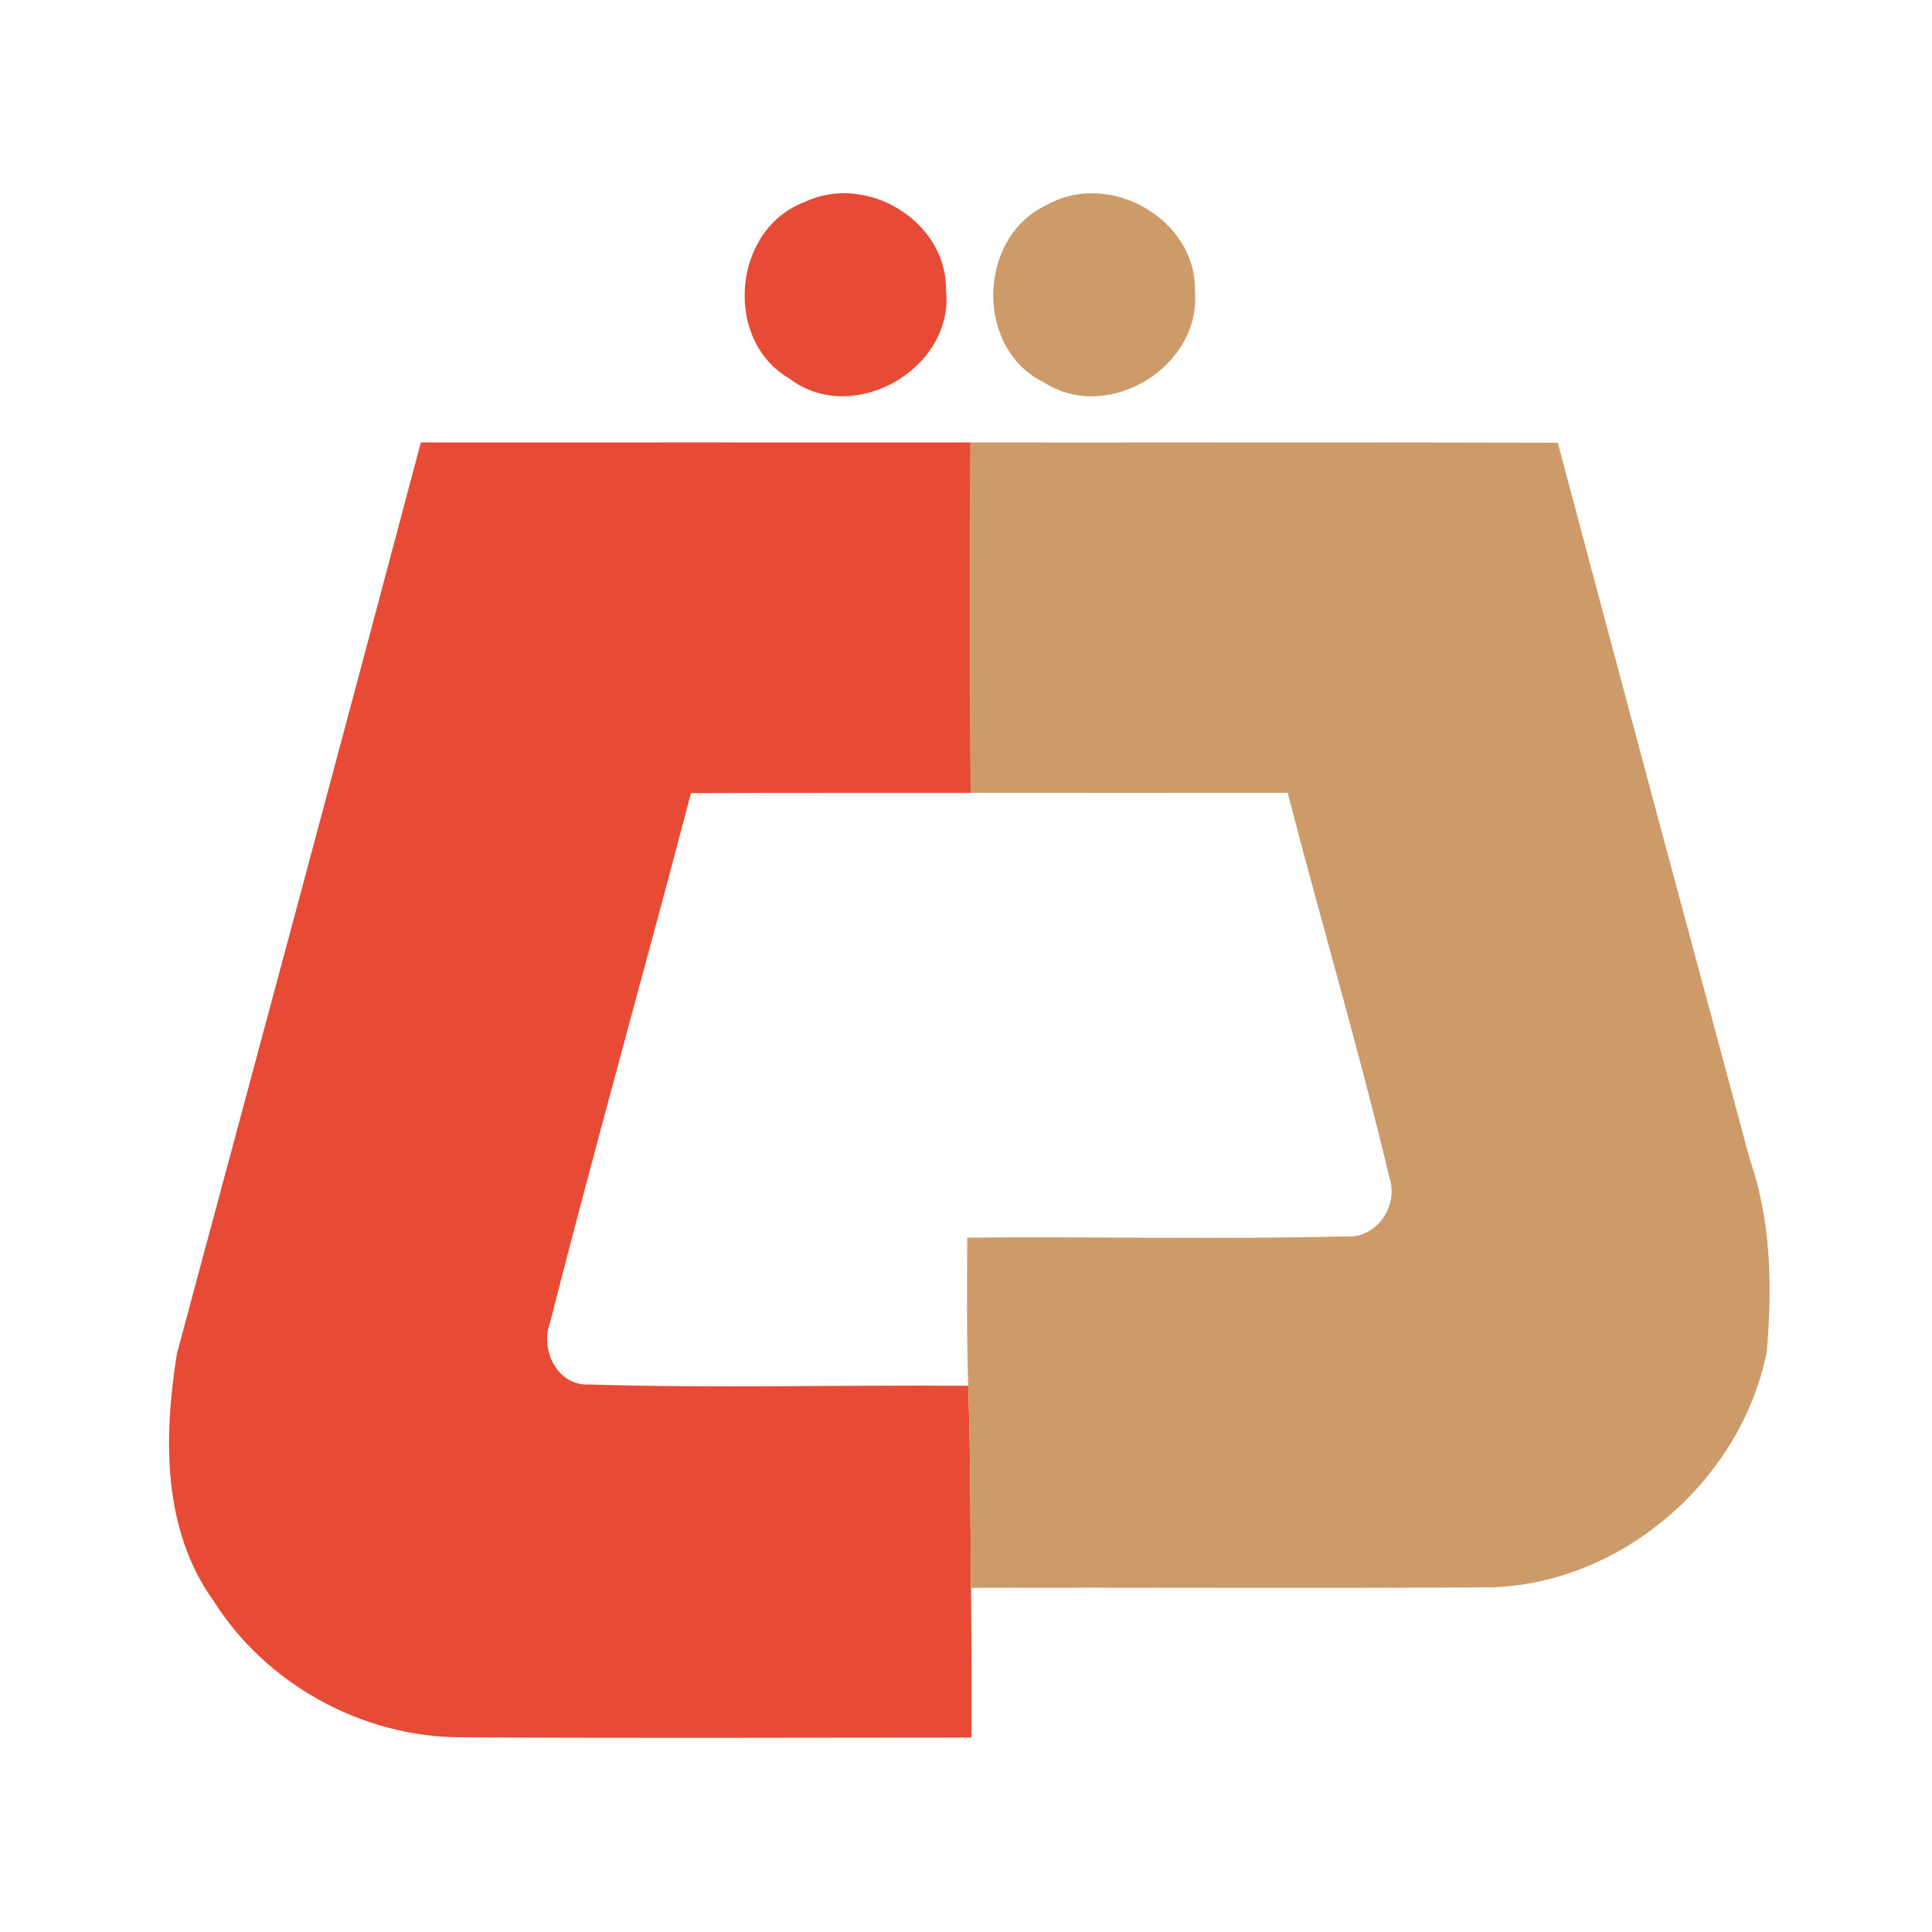
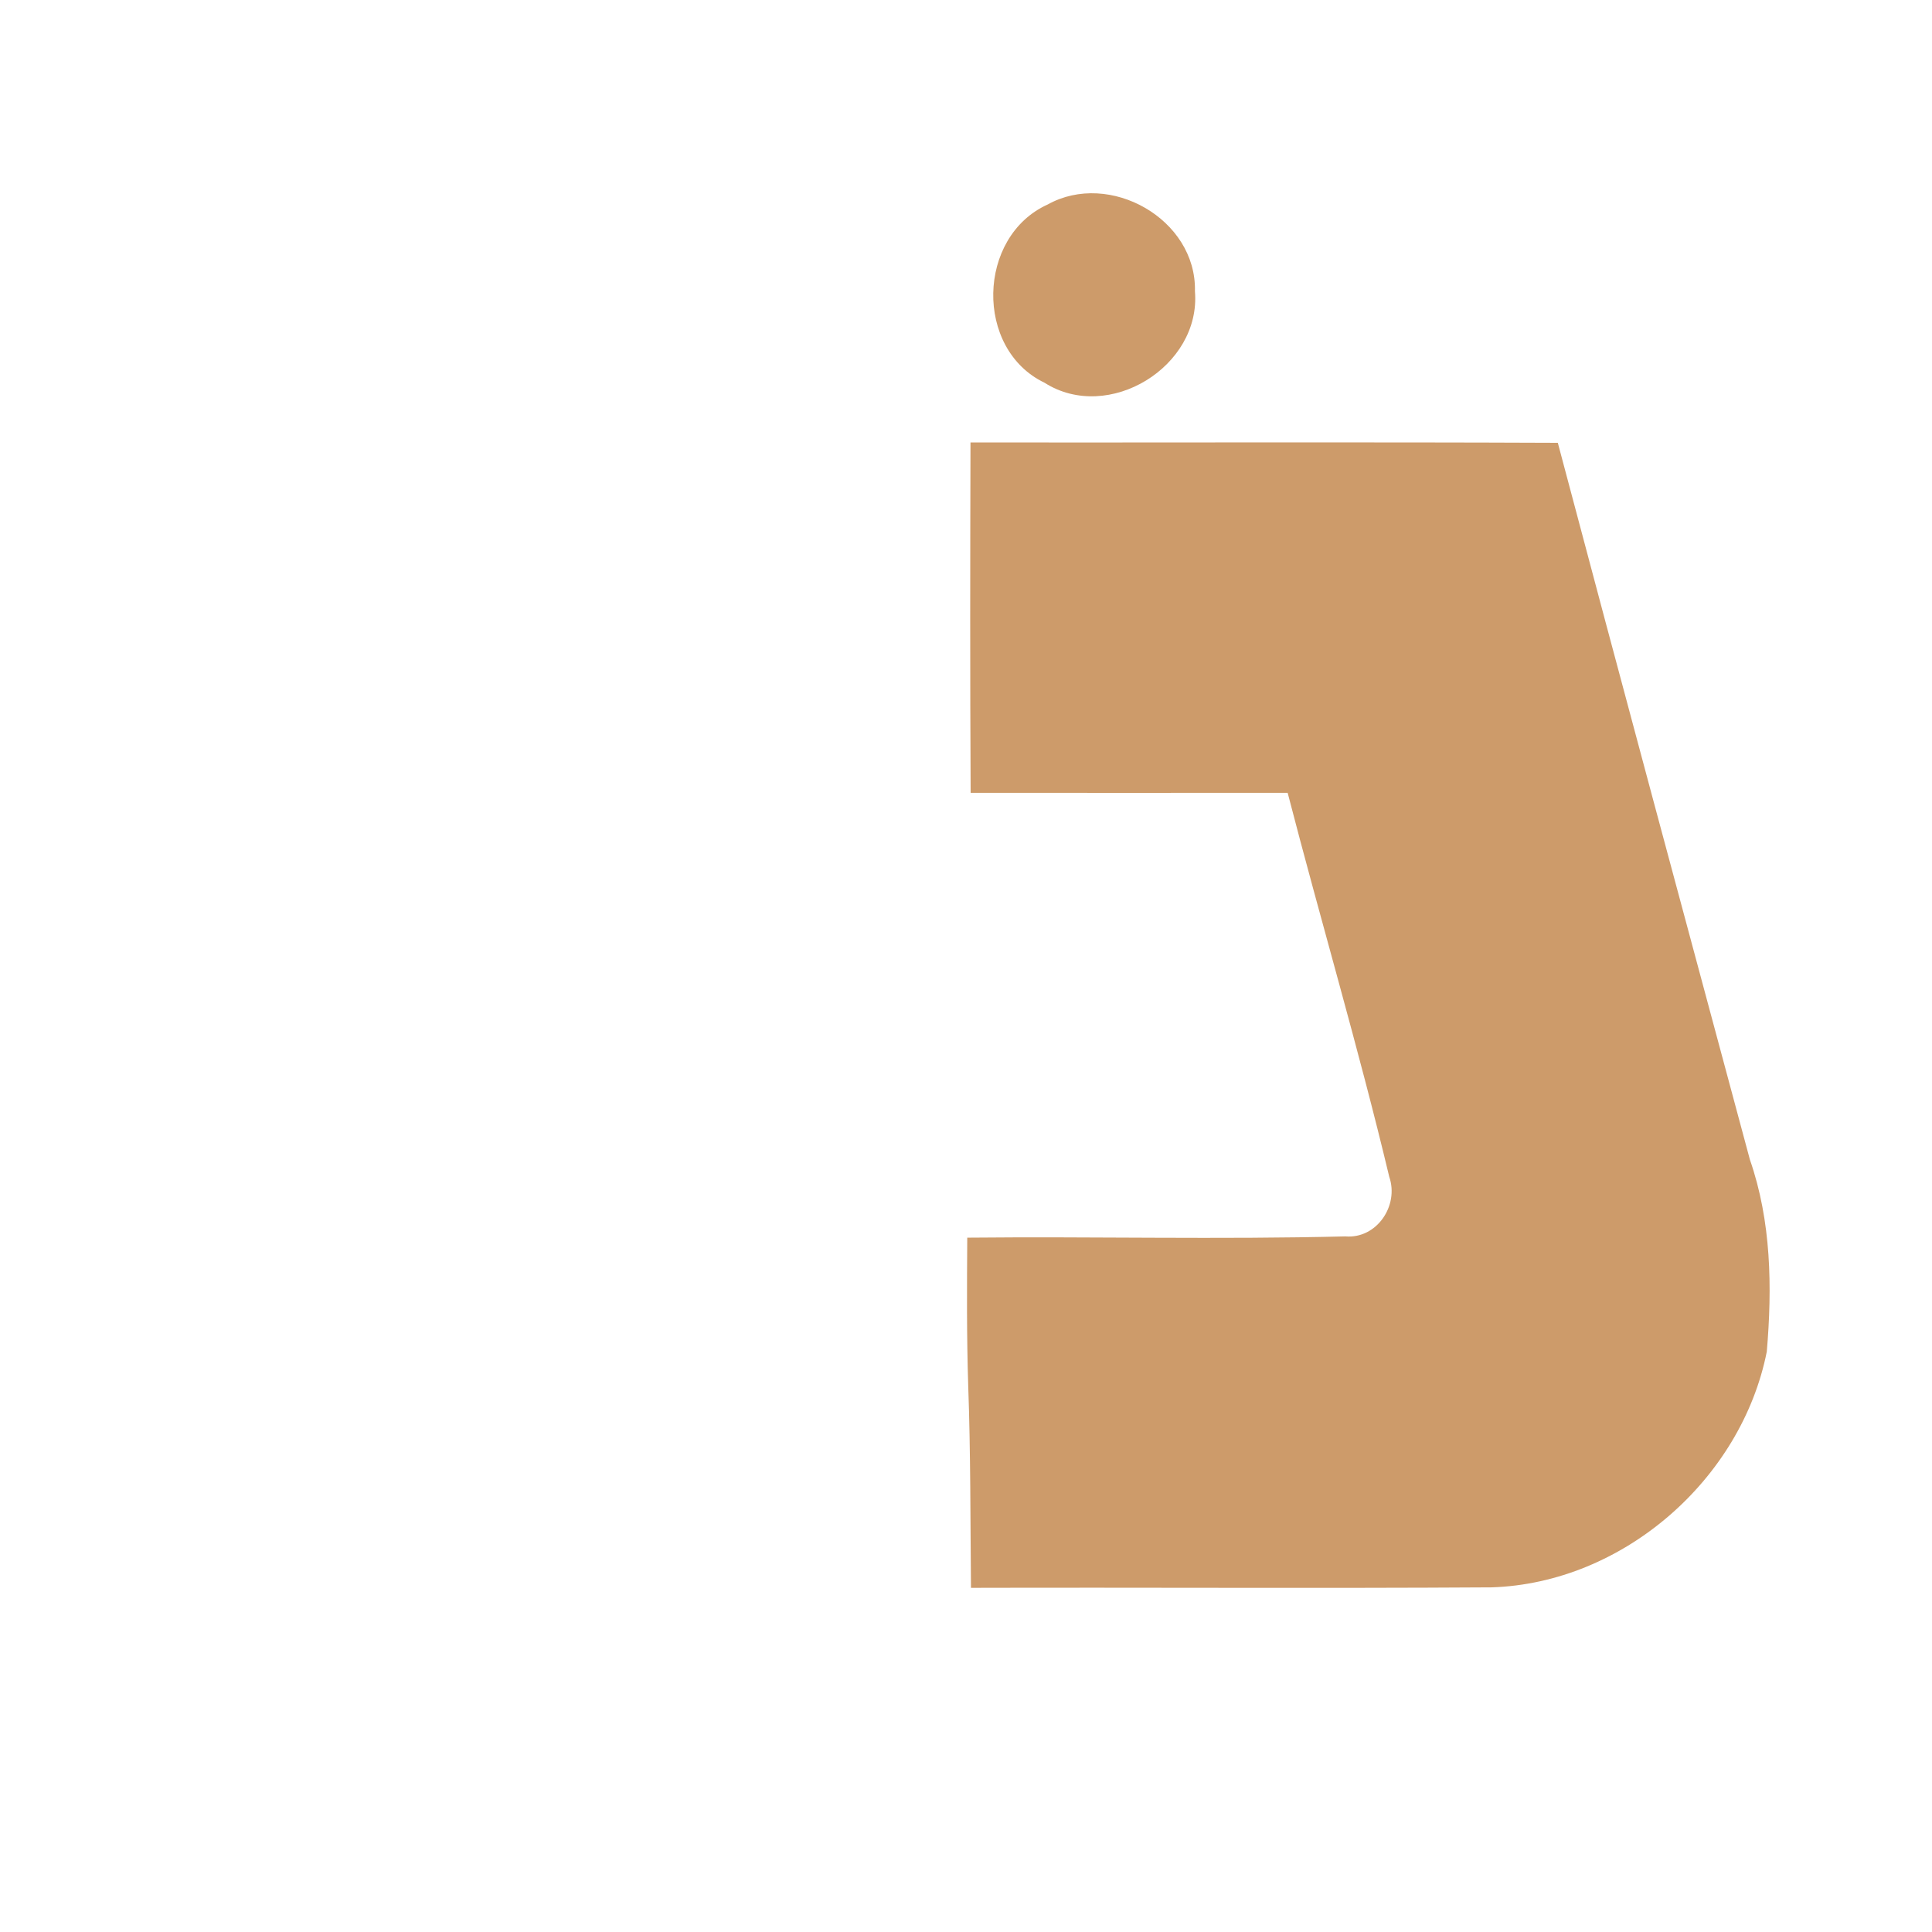
<svg xmlns="http://www.w3.org/2000/svg" width="80" height="80" fill="none">
-   <path d="M33.326 8.362c2.54-1.213 5.873.78 5.846 3.633.36 3.28-3.86 5.687-6.486 3.68-2.753-1.593-2.354-6.2.64-7.313Zm-15.9 9.96c7.586-.006 15.173 0 22.76 0-.014 4.834-.02 9.674.006 14.507-3.866.007-7.72-.007-11.58.013-1.92 7.32-3.973 14.607-5.84 21.94-.413 1.127.314 2.627 1.634 2.547 5.226.16 10.453.013 15.686.053.1 2.787.087 5.58.114 8.367.026 2.067.02 4.133.02 6.2-7.06 0-14.12.033-21.18-.013-4.074-.014-8.047-2.214-10.207-5.654-2.133-2.966-2.06-6.8-1.513-10.233 3.38-12.574 6.766-25.14 10.1-37.727Z" fill="#E74B36" />
  <path d="M43.38 8.469c2.56-1.427 6.172.6 6.1 3.593.26 3.114-3.58 5.473-6.227 3.787-2.907-1.393-2.8-6.054.126-7.38Zm-3.194 9.853c8.106.007 16.213-.02 24.32.014 2.626 9.9 5.293 19.793 7.953 29.68.887 2.553.927 5.286.7 7.953-1.053 5.3-5.96 9.586-11.393 9.76-7.187.046-14.374 0-21.56.02-.027-2.787-.014-5.58-.114-8.367-.066-2.046-.053-4.093-.04-6.133 5.22-.053 10.44.08 15.654-.053 1.3.113 2.233-1.274 1.82-2.467-1.274-5.334-2.834-10.593-4.207-15.9-4.38.007-8.753 0-13.127 0-.026-4.834-.02-9.674-.006-14.507Z" fill="#CD9B6A" />
</svg>